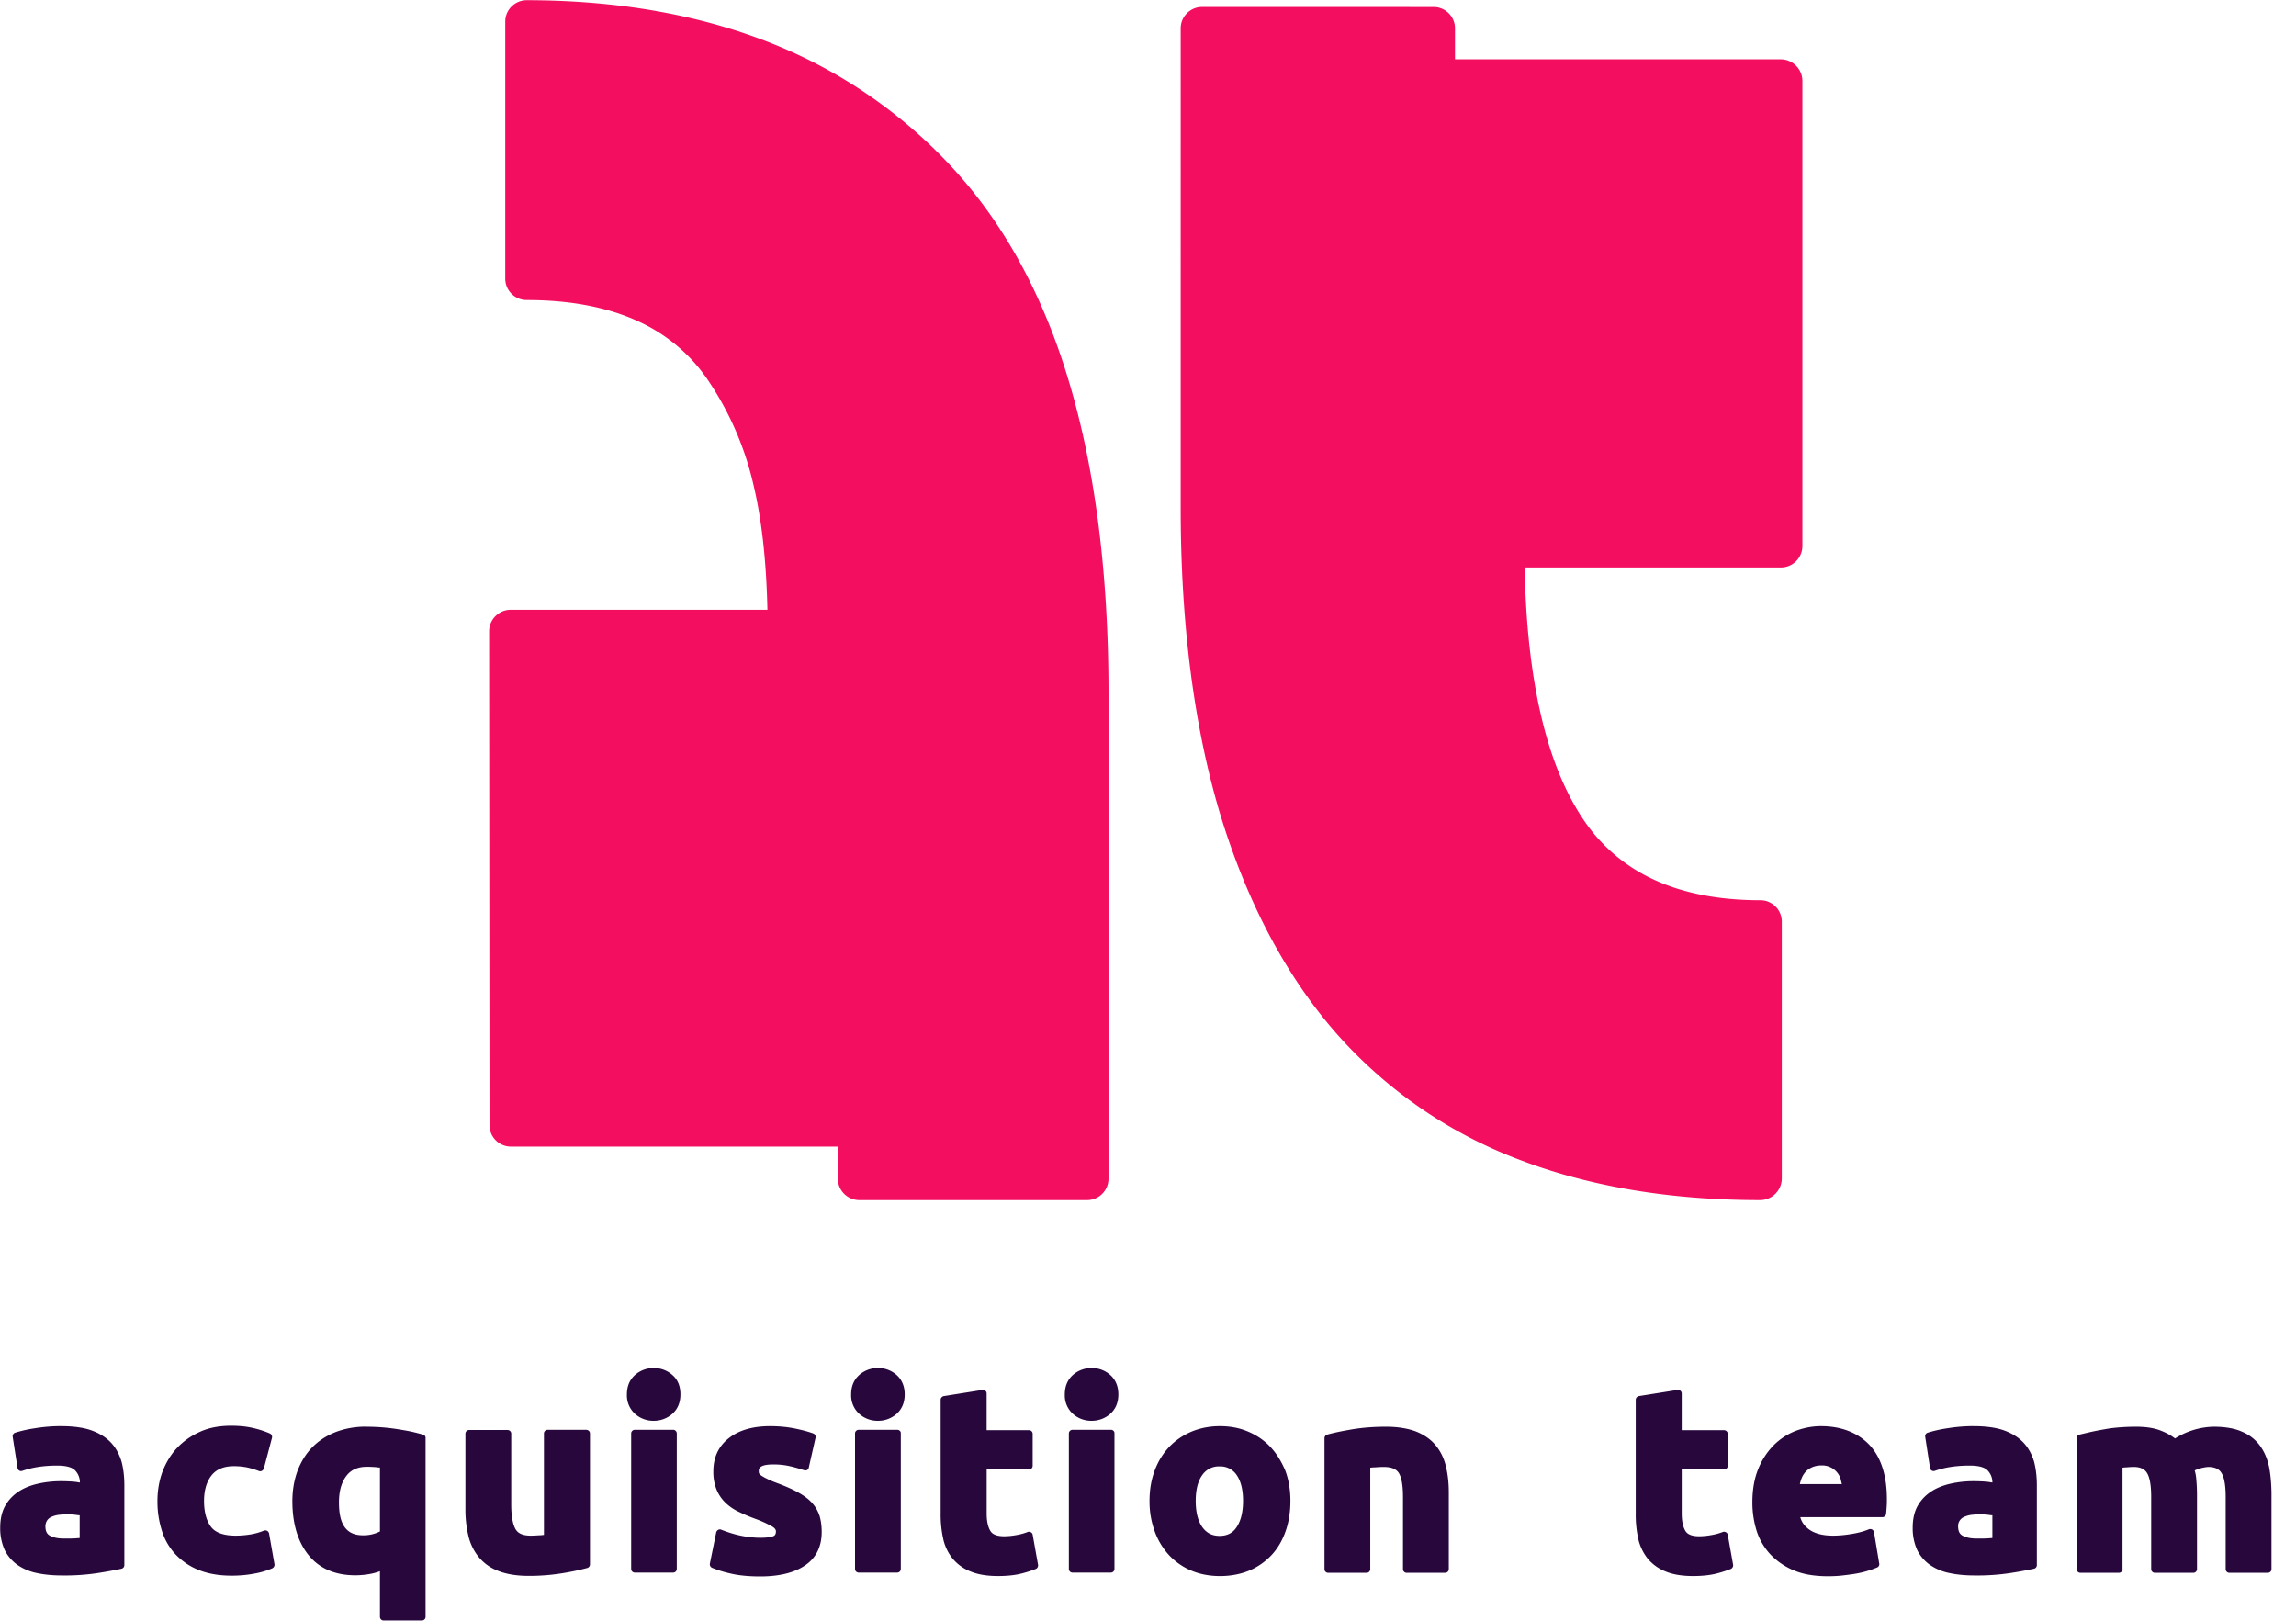
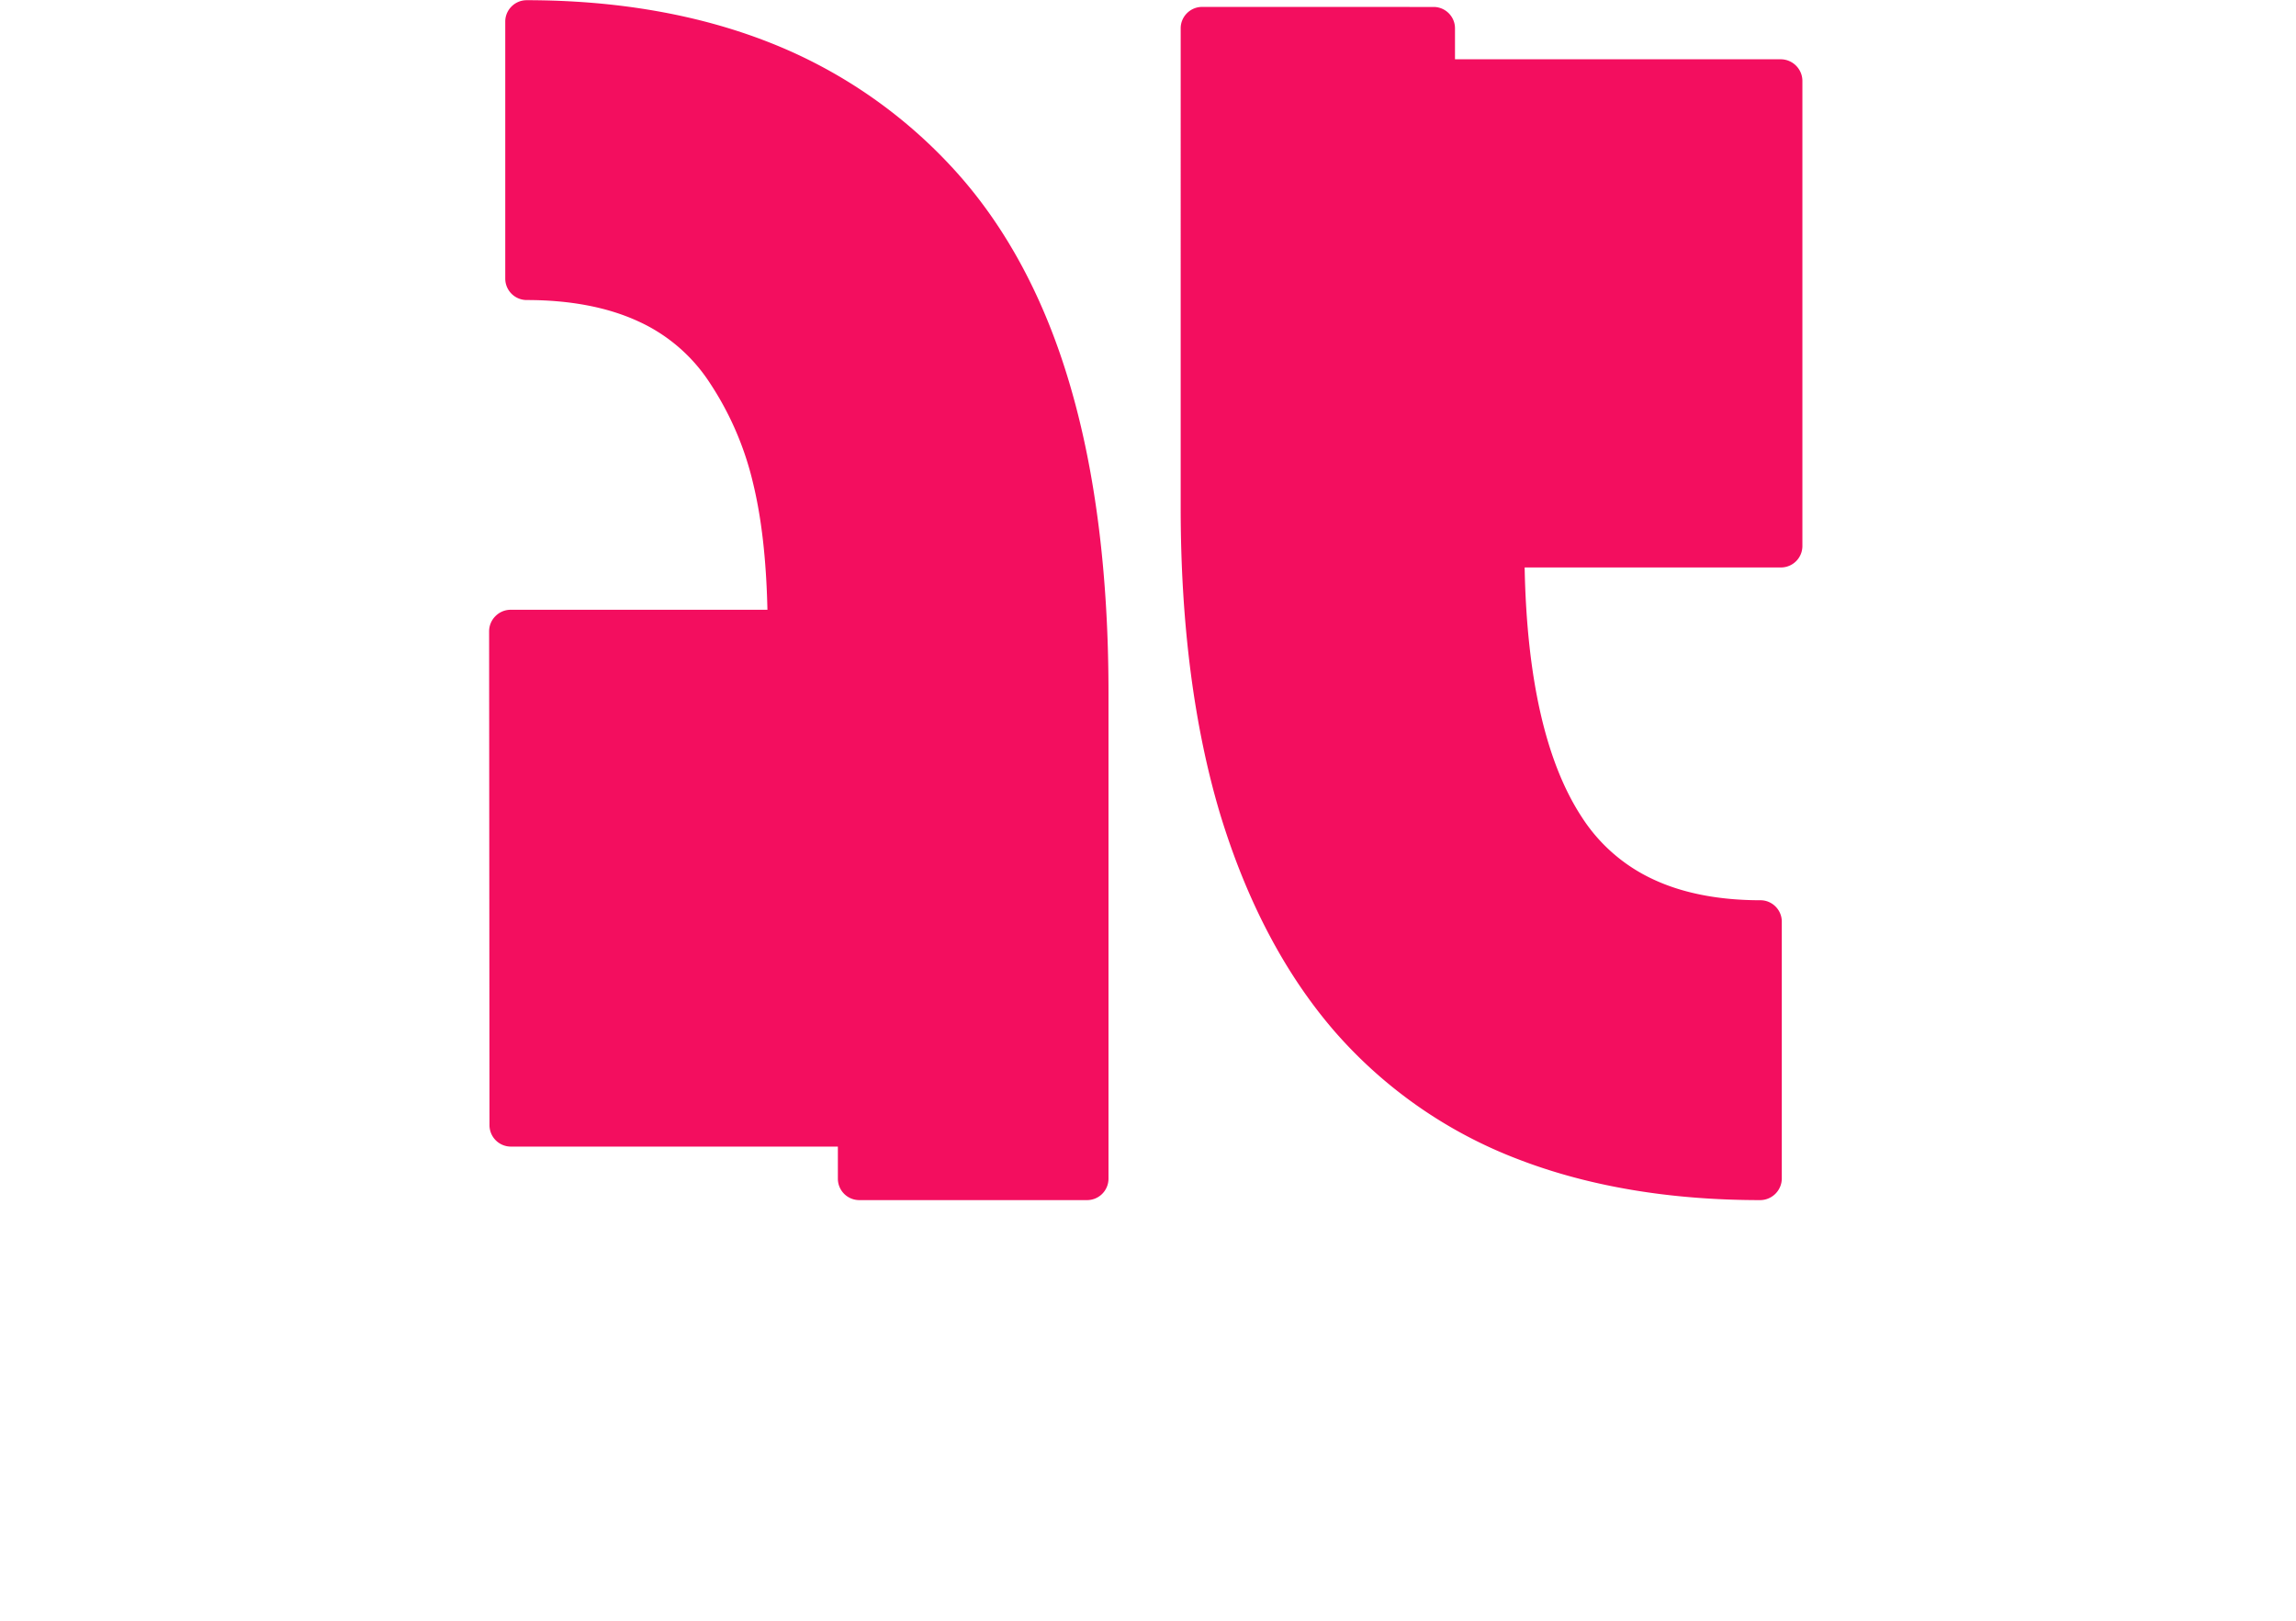
<svg xmlns="http://www.w3.org/2000/svg" width="68" height="48" viewBox="0 0 68 48">
  <g fill="none" fill-rule="nonzero">
    <path fill="#F30E5F" d="M15.597.006c2.662 0 5.074.422 7.166 1.242a14.636 14.636 0 0 1 5.49 3.769c1.533 1.676 2.696 3.836 3.449 6.43.746 2.554 1.128 5.604 1.128 9.07V34.91a.635.635 0 0 1-.632.633h-6.75a.635.635 0 0 1-.633-.633v-.952H15.13a.635.635 0 0 1-.633-.633l-.011-14.628c0-.17.068-.33.188-.45s.279-.188.45-.188h7.605c-.034-1.5-.177-2.742-.434-3.785a9.17 9.17 0 0 0-1.27-2.93 4.978 4.978 0 0 0-2.127-1.83c-.907-.417-2.018-.628-3.3-.628a.635.635 0 0 1-.634-.632V.638c0-.347.285-.632.633-.632zm26.862.2c.348 0 .633.284.633.632v.918h9.645c.354 0 .639.285.644.633v13.784a.635.635 0 0 1-.632.633h-7.594c.063 3.295.633 5.78 1.693 7.394a5.017 5.017 0 0 0 2.098 1.835c.878.416 1.956.627 3.193.627.347 0 .632.285.632.633v7.61a.644.644 0 0 1-.638.638c-2.668 0-5.074-.404-7.149-1.202a13.65 13.65 0 0 1-5.444-3.78c-1.476-1.698-2.622-3.876-3.409-6.47-.77-2.582-1.163-5.626-1.163-9.053V.838c0-.348.285-.633.633-.633z" />
-     <path fill="#28083C" d="M10.86 42.254a5.993 5.993 0 0 1 .89.068c.142.023.284.046.421.074.131.029.257.063.36.091a.1.1 0 0 1 .073.109v5.29a.108.108 0 0 1-.108.108h-1.134a.108.108 0 0 1-.109-.108v-1.351c-.085.028-.17.057-.262.074a2.453 2.453 0 0 1-.467.046c-.605 0-1.072-.206-1.391-.605-.314-.393-.474-.929-.474-1.59 0-.325.052-.622.149-.89.102-.267.245-.507.433-.7.188-.194.422-.348.695-.457a2.47 2.47 0 0 1 .924-.16zm11.949-.017c.25 0 .496.022.724.068.228.046.416.097.553.148.05.017.08.074.068.126l-.2.883a.1.1 0 0 1-.05.074.127.127 0 0 1-.092.006 4.1 4.1 0 0 0-.422-.12 2.174 2.174 0 0 0-.496-.051c-.422 0-.422.143-.422.188 0 .034 0 .057.012.08.005.011.017.028.057.057.04.028.097.063.17.097l.082.04c.06.027.13.055.21.085.25.092.467.188.632.28.177.097.314.2.416.313.103.114.177.245.223.388.04.137.062.296.062.473 0 .433-.165.77-.496.992-.319.217-.764.325-1.328.325-.365 0-.673-.034-.918-.097a3.21 3.21 0 0 1-.507-.16.115.115 0 0 1-.063-.125l.188-.924a.121.121 0 0 1 .057-.074.103.103 0 0 1 .092-.005c.188.074.382.136.575.176.194.04.394.063.582.063.234 0 .342-.029.393-.051.034-.017.069-.046.069-.137 0-.023 0-.08-.114-.148a3.282 3.282 0 0 0-.49-.223 5.191 5.191 0 0 1-.497-.21 1.454 1.454 0 0 1-.399-.274 1.161 1.161 0 0 1-.262-.394 1.388 1.388 0 0 1-.091-.535c0-.41.154-.742.462-.981.296-.234.706-.353 1.22-.353zm31.12 0c.598 0 1.083.188 1.43.547.348.365.525.912.525 1.613 0 .063 0 .143-.006.222-.005.08-.011.149-.017.211a.111.111 0 0 1-.108.103h-2.434c.04.148.125.262.256.36.171.125.41.187.713.187.2 0 .399-.023.593-.057.194-.034.348-.08.467-.13a.116.116 0 0 1 .097.005.118.118 0 0 1 .057.08l.154.923a.104.104 0 0 1-.057.12 2.919 2.919 0 0 1-.616.182c-.13.023-.268.04-.41.057-.148.017-.29.023-.439.023-.376 0-.707-.051-.986-.165a2.044 2.044 0 0 1-.701-.468 1.851 1.851 0 0 1-.417-.7 2.807 2.807 0 0 1-.13-.862c0-.364.056-.695.17-.974a2.13 2.13 0 0 1 .456-.707c.188-.188.405-.331.65-.428.24-.091.496-.142.753-.142zm-4.253-1.072c.034-.006.068 0 .091.023.029.022.04.051.04.085v1.083h1.254c.057 0 .109.046.109.109v.946a.108.108 0 0 1-.109.108h-1.254v1.3c0 .222.034.393.108.519.063.108.2.16.41.16.115 0 .235-.012.36-.035a1.69 1.69 0 0 0 .336-.091.103.103 0 0 1 .092.006c.028.011.05.04.057.074l.16.895c.005.051-.024.102-.07.12a3.3 3.3 0 0 1-.472.148c-.177.04-.394.062-.645.062-.324 0-.598-.045-.815-.136a1.312 1.312 0 0 1-.53-.382 1.465 1.465 0 0 1-.28-.593 3.279 3.279 0 0 1-.073-.736v-3.374c0-.052.04-.097.09-.109zm-13.55 1.072c.302 0 .58.05.837.16.257.108.48.261.662.455.182.194.325.428.439.696.102.268.154.576.154.9 0 .325-.046.628-.143.901-.097.28-.24.519-.422.713a1.933 1.933 0 0 1-.661.456c-.25.102-.542.16-.855.16-.308 0-.593-.052-.85-.16a1.933 1.933 0 0 1-.66-.456 2.095 2.095 0 0 1-.428-.707 2.586 2.586 0 0 1-.154-.907c0-.324.051-.627.154-.9.102-.274.25-.508.433-.701.182-.189.405-.342.661-.45.25-.103.536-.16.832-.16zm-7.035-1.072a.107.107 0 0 1 .09.023c.03.022.04.051.04.085v1.083h1.255c.057 0 .108.046.108.109v.946a.108.108 0 0 1-.108.108h-1.254v1.3c0 .222.034.393.108.519.063.108.2.16.41.16.115 0 .234-.012.36-.035a1.69 1.69 0 0 0 .336-.091.103.103 0 0 1 .091.006c.029.011.052.04.057.074l.16.895c.006.051-.023.102-.068.12a3.3 3.3 0 0 1-.474.148c-.176.04-.393.062-.644.062-.325 0-.598-.045-.815-.136a1.312 1.312 0 0 1-.53-.382 1.394 1.394 0 0 1-.28-.593 3.279 3.279 0 0 1-.074-.736v-3.374c0-.052.04-.097.092-.109zm-11.732 1.18c.062 0 .114.045.114.108v3.877a.111.111 0 0 1-.08.108 7.25 7.25 0 0 1-.764.16 6.054 6.054 0 0 1-.98.074c-.354 0-.656-.052-.896-.148a1.376 1.376 0 0 1-.581-.417 1.556 1.556 0 0 1-.302-.632 3.31 3.31 0 0 1-.086-.781v-2.235c0-.057.046-.108.109-.108h1.14c.057 0 .108.045.108.108v2.098c0 .342.046.593.131.735.074.126.223.188.445.188.08 0 .16-.005.25-.011.052 0 .098-.006.143-.012v-3.004c0-.057.046-.108.109-.108zm-10.518-.12c.222 0 .427.017.61.057.188.04.37.097.541.171.052.023.075.08.063.131l-.24.907a.133.133 0 0 1-.056.068.103.103 0 0 1-.092.006 2.594 2.594 0 0 0-.336-.103 2.052 2.052 0 0 0-.399-.04c-.302 0-.524.092-.667.274-.148.188-.222.445-.222.758 0 .33.074.593.21.77.132.17.377.256.725.256.13 0 .279-.011.427-.034.148-.023.285-.063.41-.114a.114.114 0 0 1 .098.006.118.118 0 0 1 .057.08l.16.912a.119.119 0 0 1-.07.12 2.354 2.354 0 0 1-.518.153c-.205.04-.433.063-.678.063-.377 0-.707-.057-.987-.171a1.932 1.932 0 0 1-.69-.473 1.8 1.8 0 0 1-.398-.707 2.818 2.818 0 0 1-.126-.867c0-.302.051-.592.148-.86.103-.268.246-.508.434-.707.188-.2.416-.36.684-.48.262-.119.57-.176.912-.176zm-5.022.012c.347 0 .644.04.877.12.24.085.434.205.582.358.148.154.25.342.32.565.056.21.085.45.085.707v2.365a.11.11 0 0 1-.086.109c-.165.034-.393.08-.684.125a6.44 6.44 0 0 1-1.072.074c-.268 0-.513-.022-.73-.068a1.554 1.554 0 0 1-.587-.24 1.187 1.187 0 0 1-.387-.45 1.563 1.563 0 0 1-.131-.667c0-.25.051-.473.154-.65.102-.176.245-.319.416-.427.165-.103.359-.177.576-.223a3.08 3.08 0 0 1 .655-.068c.148 0 .285.006.405.017.057.006.108.017.154.023a.503.503 0 0 0-.143-.36c-.09-.096-.273-.142-.53-.142-.188 0-.376.012-.559.04a2.674 2.674 0 0 0-.467.114.114.114 0 0 1-.097-.006.11.11 0 0 1-.051-.08l-.143-.917a.11.11 0 0 1 .074-.126 3.826 3.826 0 0 1 .587-.131 4.805 4.805 0 0 1 .781-.063zm56.642 0c.348 0 .644.04.878.12.24.085.433.205.581.358.148.154.251.342.32.565.056.21.085.45.085.707v2.365a.11.11 0 0 1-.086.109c-.165.034-.393.08-.684.125a6.44 6.44 0 0 1-1.071.074c-.268 0-.513-.022-.73-.068a1.554 1.554 0 0 1-.587-.24 1.187 1.187 0 0 1-.388-.45 1.563 1.563 0 0 1-.131-.667c0-.25.051-.473.154-.65.103-.176.245-.319.416-.427.165-.103.36-.177.576-.223a3.08 3.08 0 0 1 .655-.068c.149 0 .285.006.405.017.057.006.108.017.154.023a.503.503 0 0 0-.142-.36c-.092-.096-.274-.142-.53-.142-.189 0-.377.012-.56.04a2.674 2.674 0 0 0-.467.114.114.114 0 0 1-.097-.006.11.11 0 0 1-.051-.08l-.142-.917a.11.11 0 0 1 .074-.126 3.826 3.826 0 0 1 .587-.131 4.805 4.805 0 0 1 .781-.063zm-17.41.017c.353 0 .65.051.89.142.239.097.438.234.58.41.143.172.246.383.303.622.057.234.085.49.085.775v2.27a.108.108 0 0 1-.108.108h-1.14a.108.108 0 0 1-.109-.109V44.34c0-.342-.04-.581-.125-.718-.08-.12-.222-.177-.45-.177-.08 0-.166.006-.251.012a1.11 1.11 0 0 0-.143.01v3.005a.108.108 0 0 1-.108.109h-1.14a.108.108 0 0 1-.108-.109v-3.876c0-.052.034-.097.08-.109.199-.057.455-.108.763-.16.314-.05.639-.073.98-.073zm24.507 0c.33 0 .616.045.832.142.223.091.405.234.536.41.131.177.223.388.274.628.046.228.068.484.074.77v2.268a.108.108 0 0 1-.108.109h-1.14a.108.108 0 0 1-.109-.109V44.34c0-.342-.04-.581-.125-.718-.074-.12-.205-.177-.393-.177a1.192 1.192 0 0 0-.399.103c.028.097.045.2.05.308.012.136.018.279.018.427v2.19a.108.108 0 0 1-.108.108h-1.14a.108.108 0 0 1-.109-.109V44.34c0-.342-.04-.581-.125-.718-.074-.12-.205-.177-.394-.177-.068 0-.136.006-.21.012a.85.85 0 0 0-.12.01v3.005a.108.108 0 0 1-.109.109h-1.14a.108.108 0 0 1-.108-.109v-3.876c0-.052.028-.097.08-.109l.342-.08c.131-.028.273-.056.416-.08.148-.028.302-.045.456-.056.16-.012.314-.017.462-.017.302 0 .553.04.747.12.16.062.296.142.41.227a2.215 2.215 0 0 1 1.14-.347zm-45.623.09c.057 0 .109.046.109.11v4.013a.108.108 0 0 1-.109.108h-1.134a.108.108 0 0 1-.108-.108v-4.014c0-.057.045-.108.108-.108zm6.636 0c.063 0 .114.046.108.11v4.013a.108.108 0 0 1-.108.108h-1.14a.108.108 0 0 1-.108-.108v-4.014c0-.057.045-.108.108-.108zm6.328 0c.063 0 .114.046.108.11v4.013a.108.108 0 0 1-.108.108h-1.135a.108.108 0 0 1-.108-.108v-4.014c0-.057.046-.108.108-.108zM2.012 44.849a2.32 2.32 0 0 0-.285.017.762.762 0 0 0-.21.062.295.295 0 0 0-.126.109.334.334 0 0 0-.046.165c0 .182.074.245.126.274.102.062.25.09.439.09.108 0 .216 0 .313-.005.052-.006.097-.006.137-.011v-.673c-.034 0-.068-.006-.108-.011a1.818 1.818 0 0 0-.24-.017zm56.648 0a2.32 2.32 0 0 0-.285.017.762.762 0 0 0-.21.062.295.295 0 0 0-.126.109.284.284 0 0 0-.046.165c0 .182.074.245.126.274.102.062.25.09.439.09.108 0 .216 0 .313-.005.052-.006.097-.006.137-.011v-.673c-.034 0-.068-.006-.108-.011a1.818 1.818 0 0 0-.24-.017zm-22.54-1.42a.589.589 0 0 0-.513.257c-.131.182-.194.439-.194.763 0 .331.063.588.194.776.125.176.29.262.513.262.228 0 .393-.086.507-.262.125-.188.188-.45.188-.776 0-.324-.063-.581-.188-.763a.579.579 0 0 0-.507-.257zm-25.249.011c-.28 0-.479.092-.615.274-.143.188-.217.45-.217.775 0 .422.074.98.701.98a1.063 1.063 0 0 0 .513-.114v-1.892a.698.698 0 0 1-.108-.011 4.05 4.05 0 0 0-.274-.012zm43.07-.04a.676.676 0 0 0-.28.058.553.553 0 0 0-.194.142.636.636 0 0 0-.12.211 1.238 1.238 0 0 0-.04.137v.005h1.243l-.034-.142a.547.547 0 0 0-.108-.205.566.566 0 0 0-.467-.205zM19.36 40.516a.81.81 0 0 1 .553.205c.16.137.239.33.239.576 0 .24-.08.433-.24.576a.821.821 0 0 1-.552.205.81.81 0 0 1-.553-.205.736.736 0 0 1-.24-.576c0-.24.08-.433.24-.576a.821.821 0 0 1 .553-.205zm6.641 0a.81.81 0 0 1 .553.205c.154.137.24.33.24.576 0 .24-.08.433-.24.576a.821.821 0 0 1-.553.205.81.81 0 0 1-.553-.205.736.736 0 0 1-.24-.576c0-.24.08-.433.24-.576a.821.821 0 0 1 .553-.205zm6.328 0a.81.81 0 0 1 .553.205c.154.137.24.33.24.576 0 .24-.08.433-.24.576a.821.821 0 0 1-.553.205.81.81 0 0 1-.553-.205.736.736 0 0 1-.24-.576c0-.24.08-.433.24-.576a.821.821 0 0 1 .553-.205z" />
  </g>
</svg>